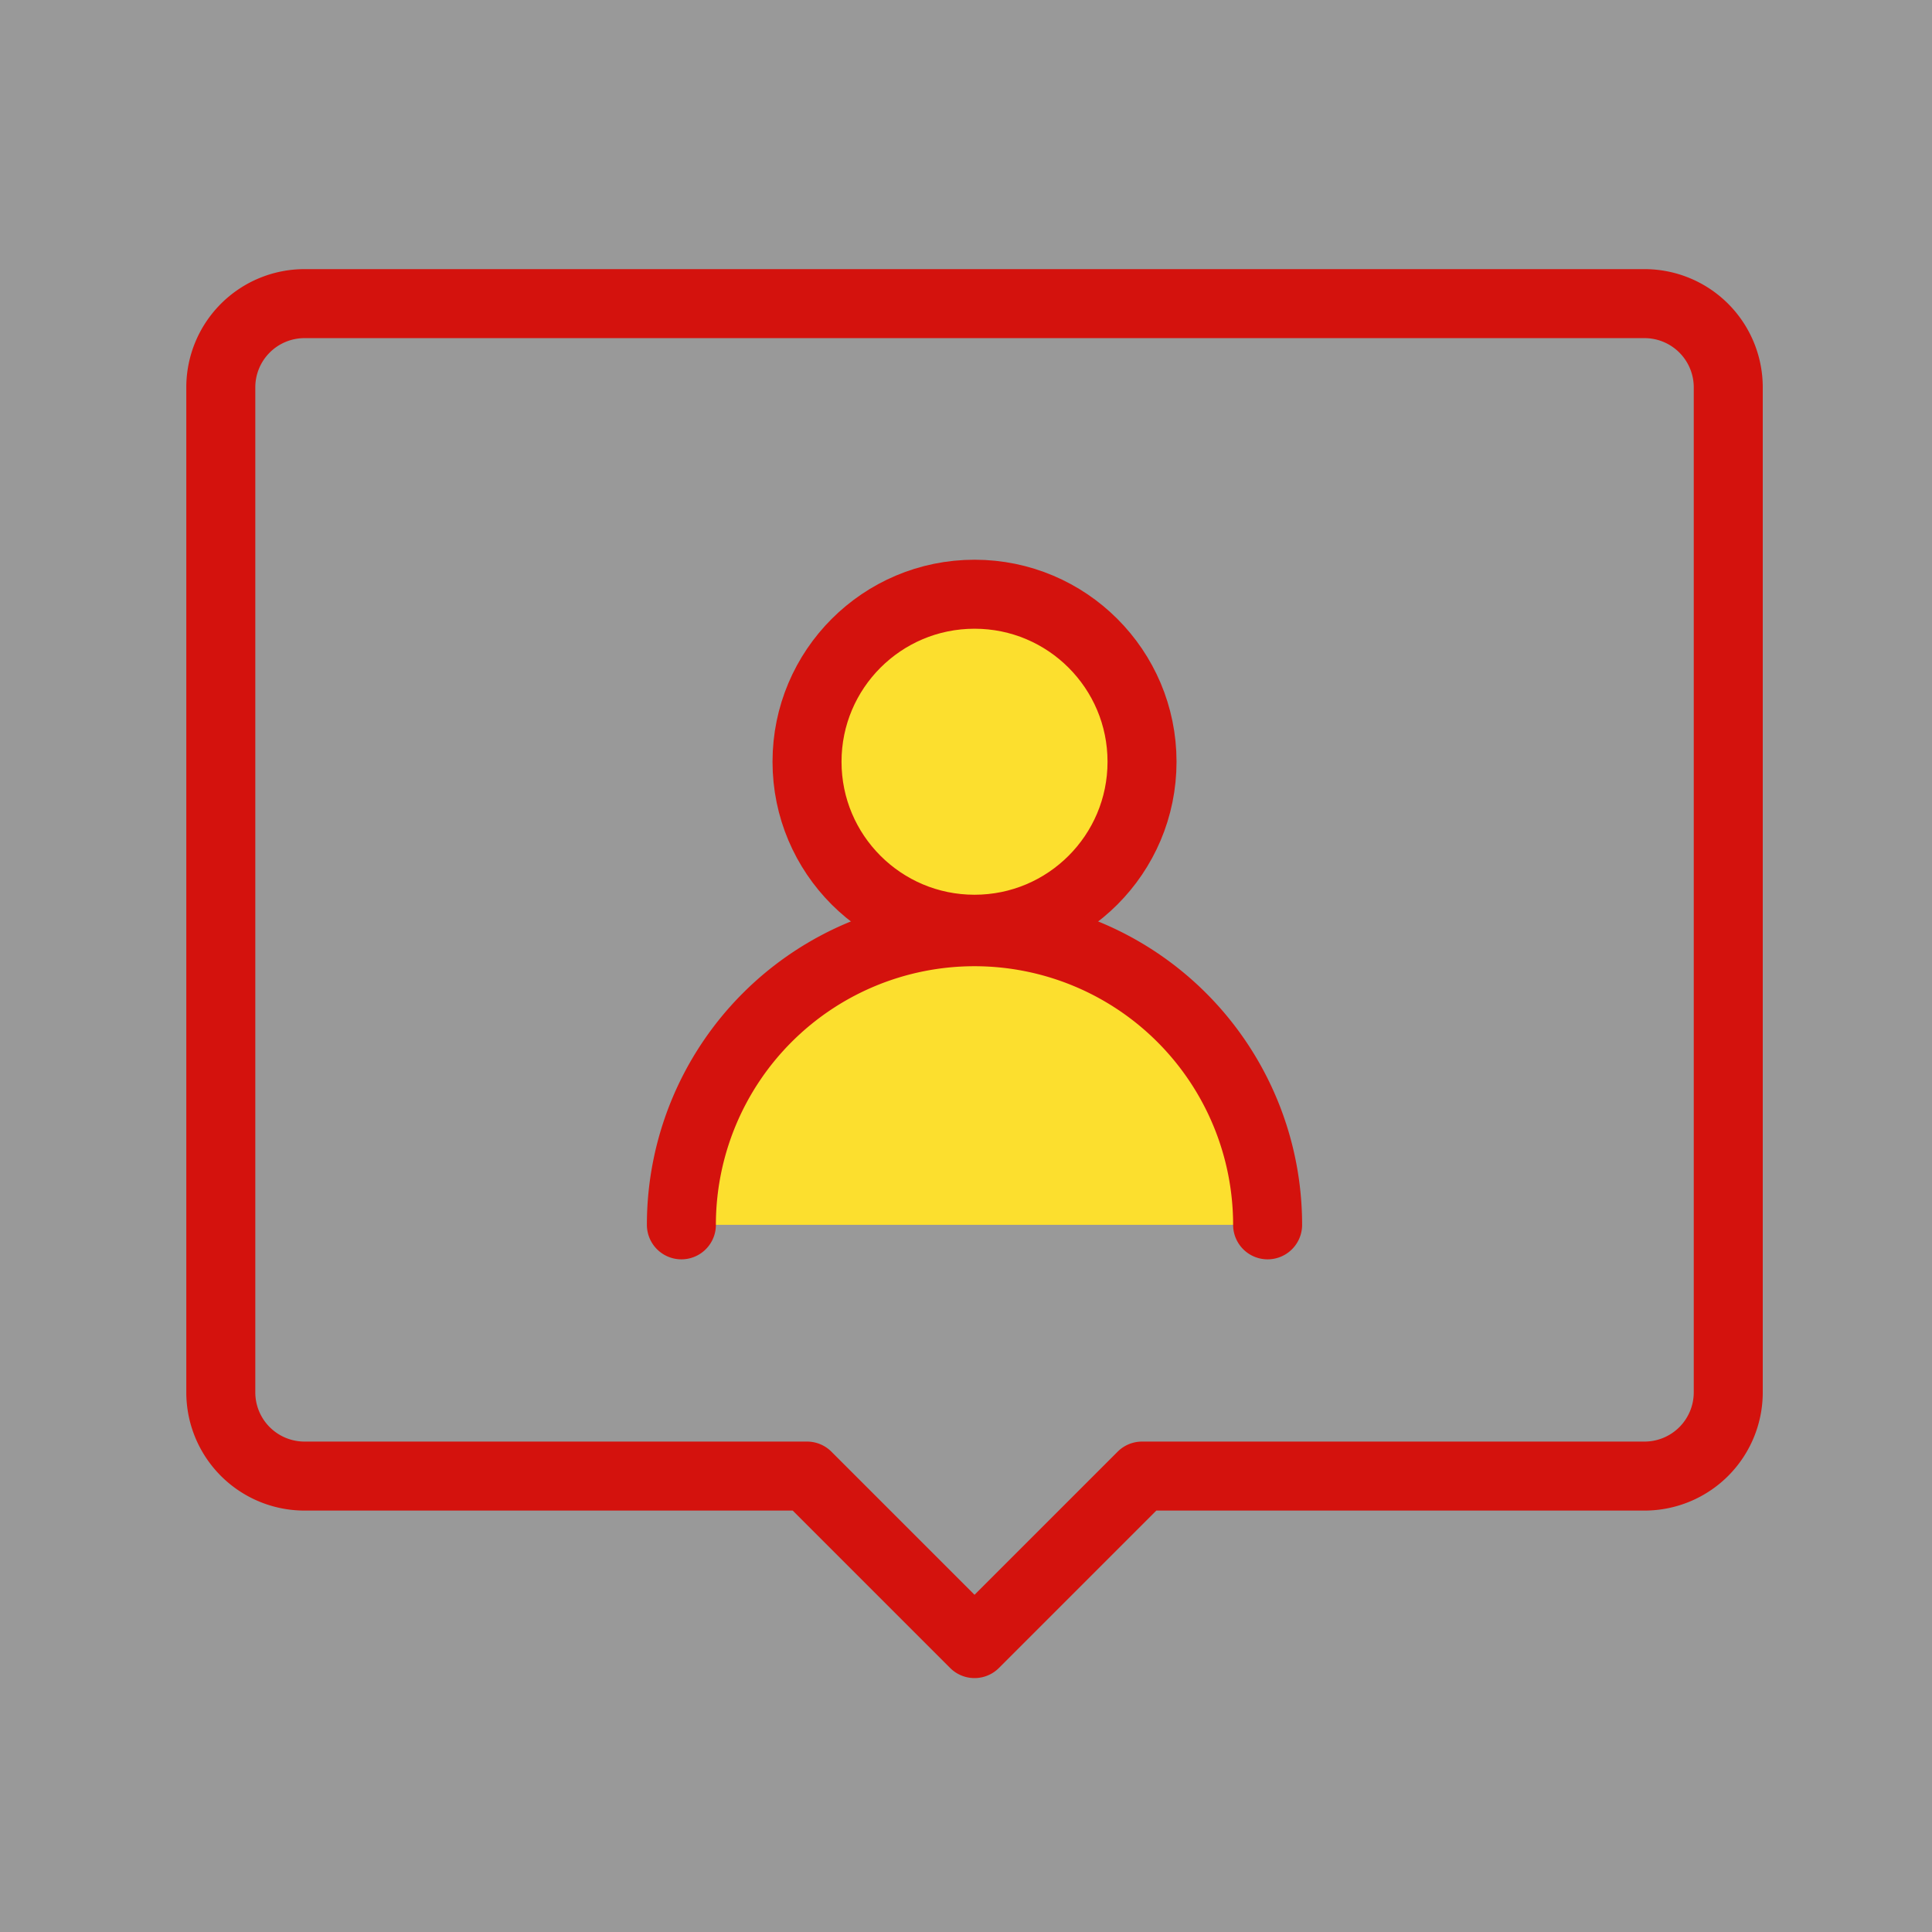
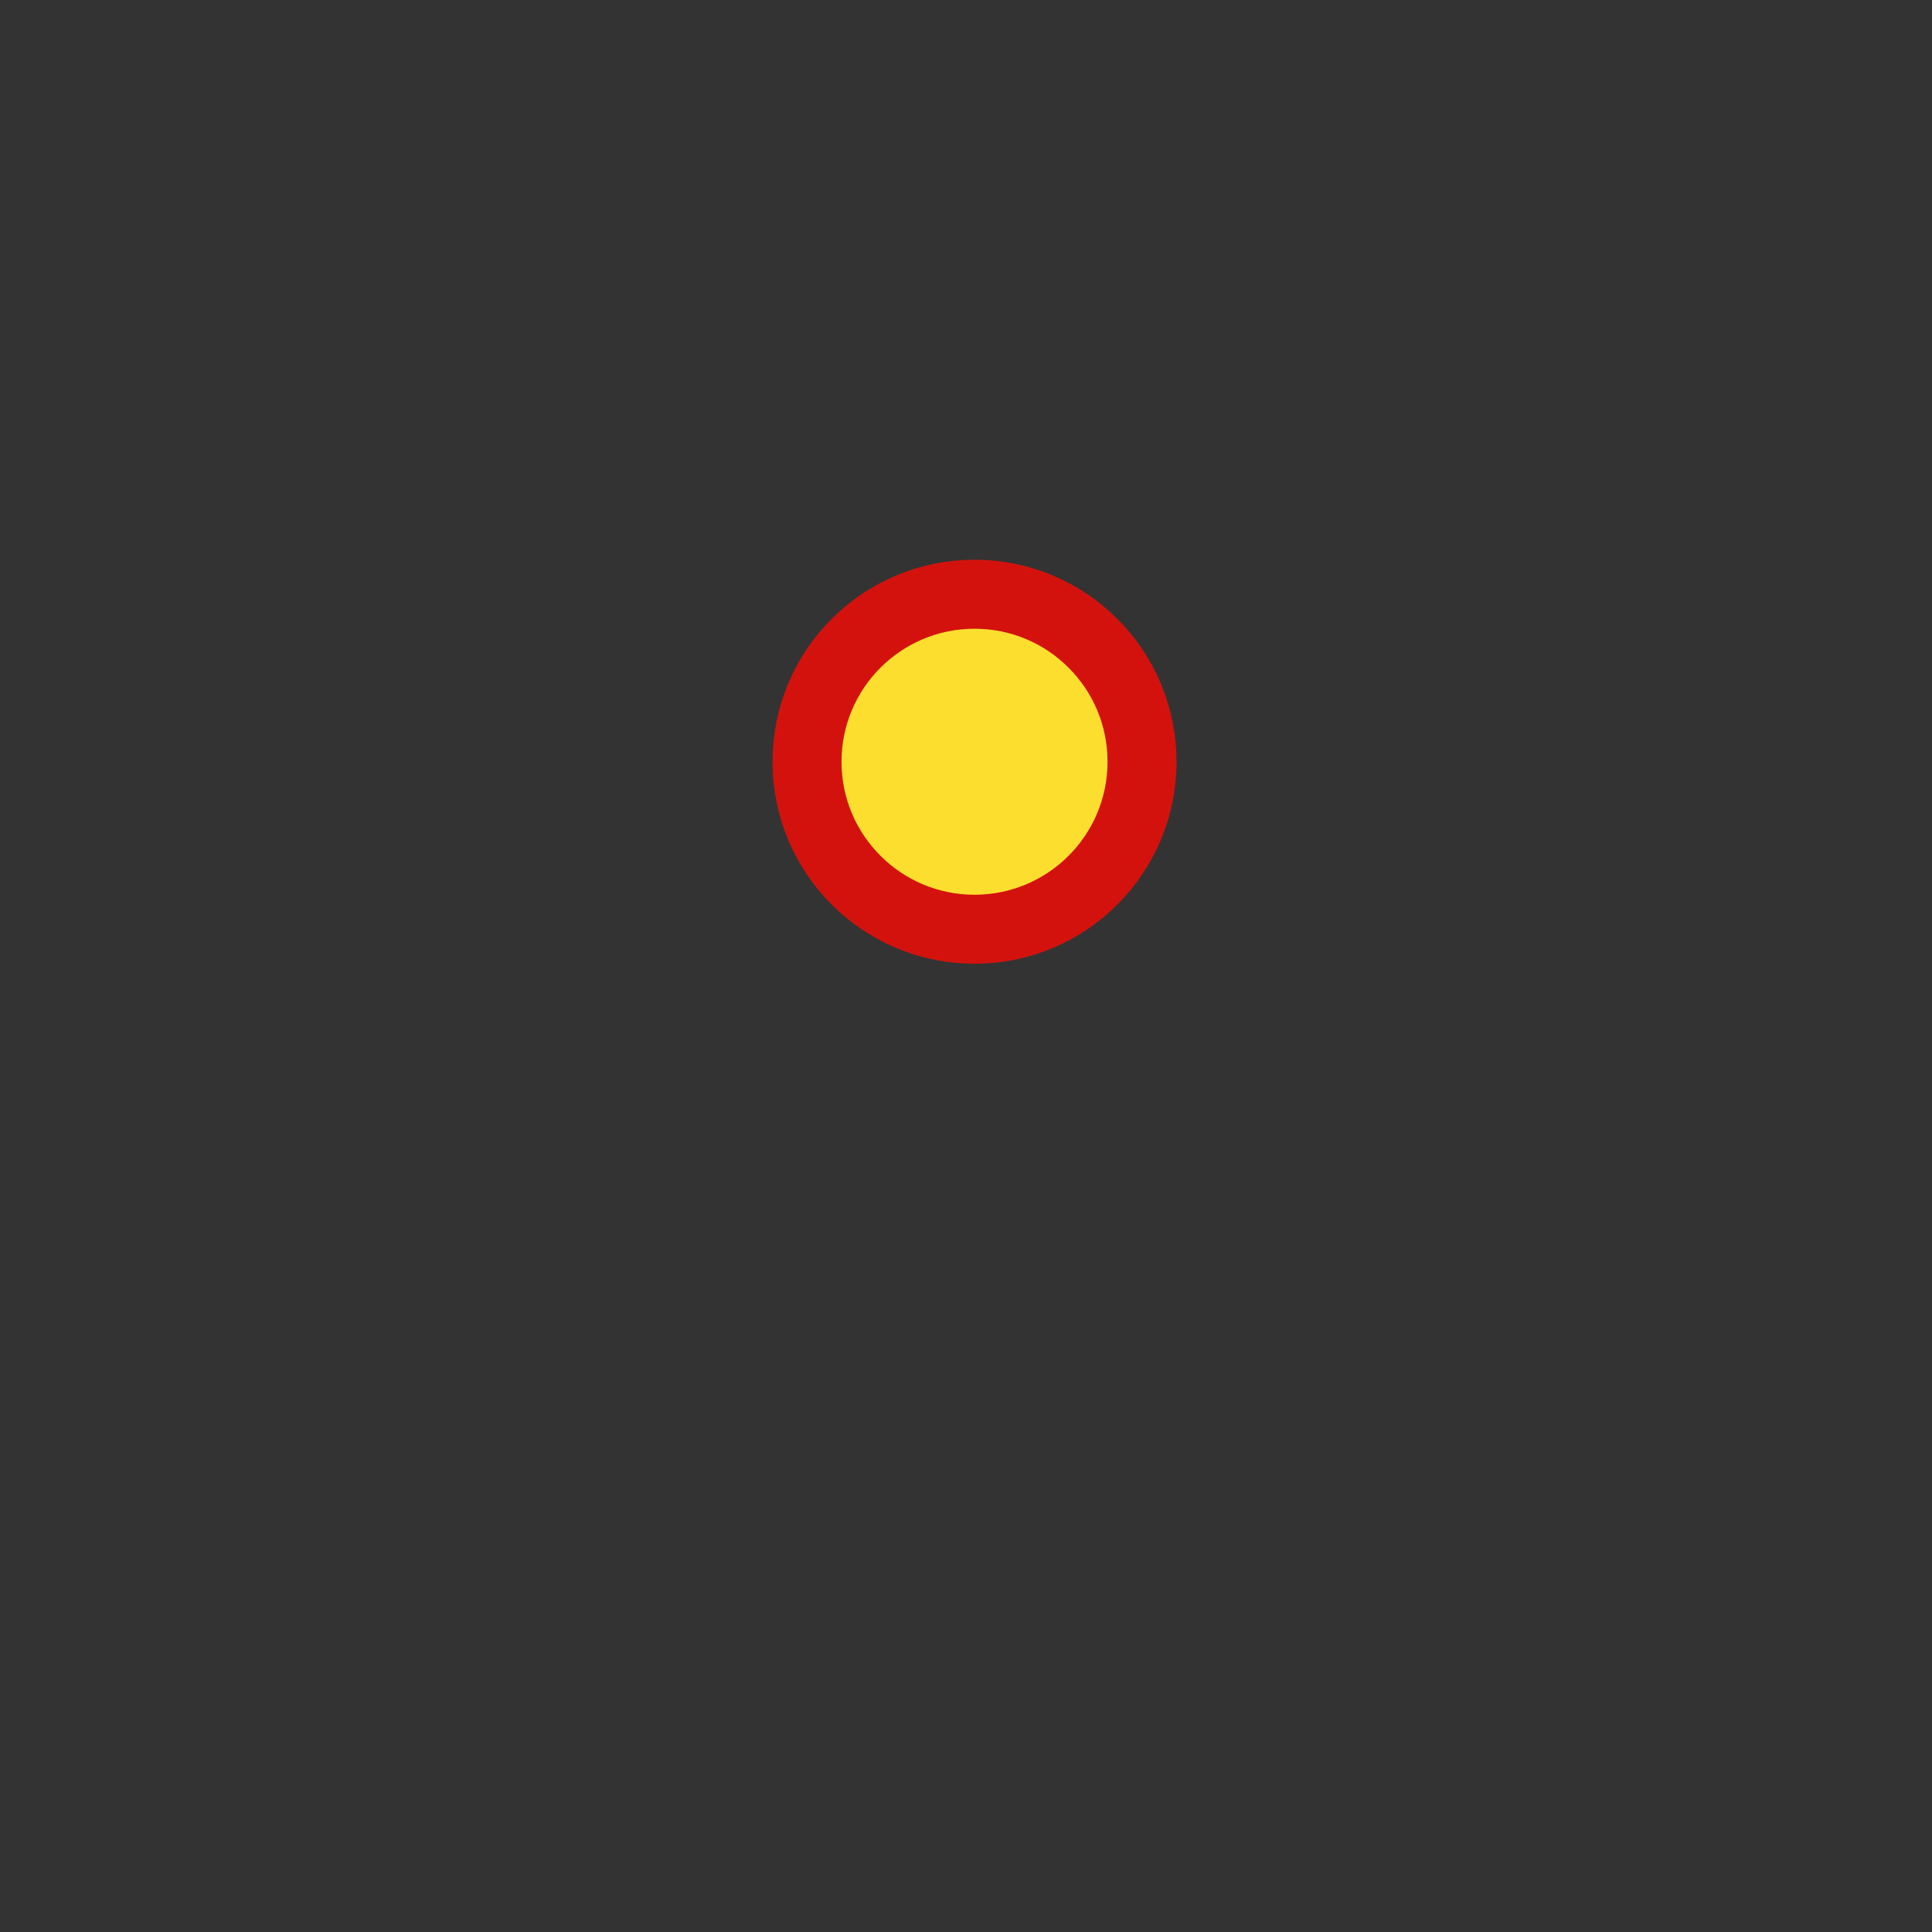
<svg xmlns="http://www.w3.org/2000/svg" width="70" height="70" viewBox="0 0 70 70">
  <rect x="0" y="0" width="70" height="70" fill="#333333" stroke="none" />
  <g id="selection_1" transform="translate(-275 -1840)">
-     <rect id="長方形_5572" data-name="長方形 5572" width="70" height="70" transform="translate(275 1840)" fill="#fff" opacity="0.5" />
    <g id="グループ_15392" data-name="グループ 15392" transform="translate(-0.104 -1.654)">
      <circle id="楕円形_1" data-name="楕円形 1" cx="6.069" cy="6.069" r="6.069" transform="translate(304.344 1863.184)" fill="#fcdf2e" stroke="#d4120d" stroke-linecap="round" stroke-linejoin="round" stroke-width="2.5" />
-       <path id="パス_16745" data-name="パス 16745" d="M17,34.62a10.62,10.62,0,0,1,21.24,0" transform="translate(282.792 1851.412)" fill="#fcdf2e" stroke="#d4120d" stroke-linecap="round" stroke-linejoin="round" stroke-width="2.5" />
-       <path id="パス_16746" data-name="パス 16746" d="M57.584,9H9.034A3.034,3.034,0,0,0,6,12.034V48.446a3.034,3.034,0,0,0,3.034,3.034H27.24l6.069,6.069,6.069-6.069H57.584a3.034,3.034,0,0,0,3.034-3.034V12.034A3.034,3.034,0,0,0,57.584,9Z" transform="translate(277.104 1843.655)" fill="none" stroke="#d4120d" stroke-linecap="round" stroke-linejoin="round" stroke-width="2.5" />
    </g>
  </g>
</svg>